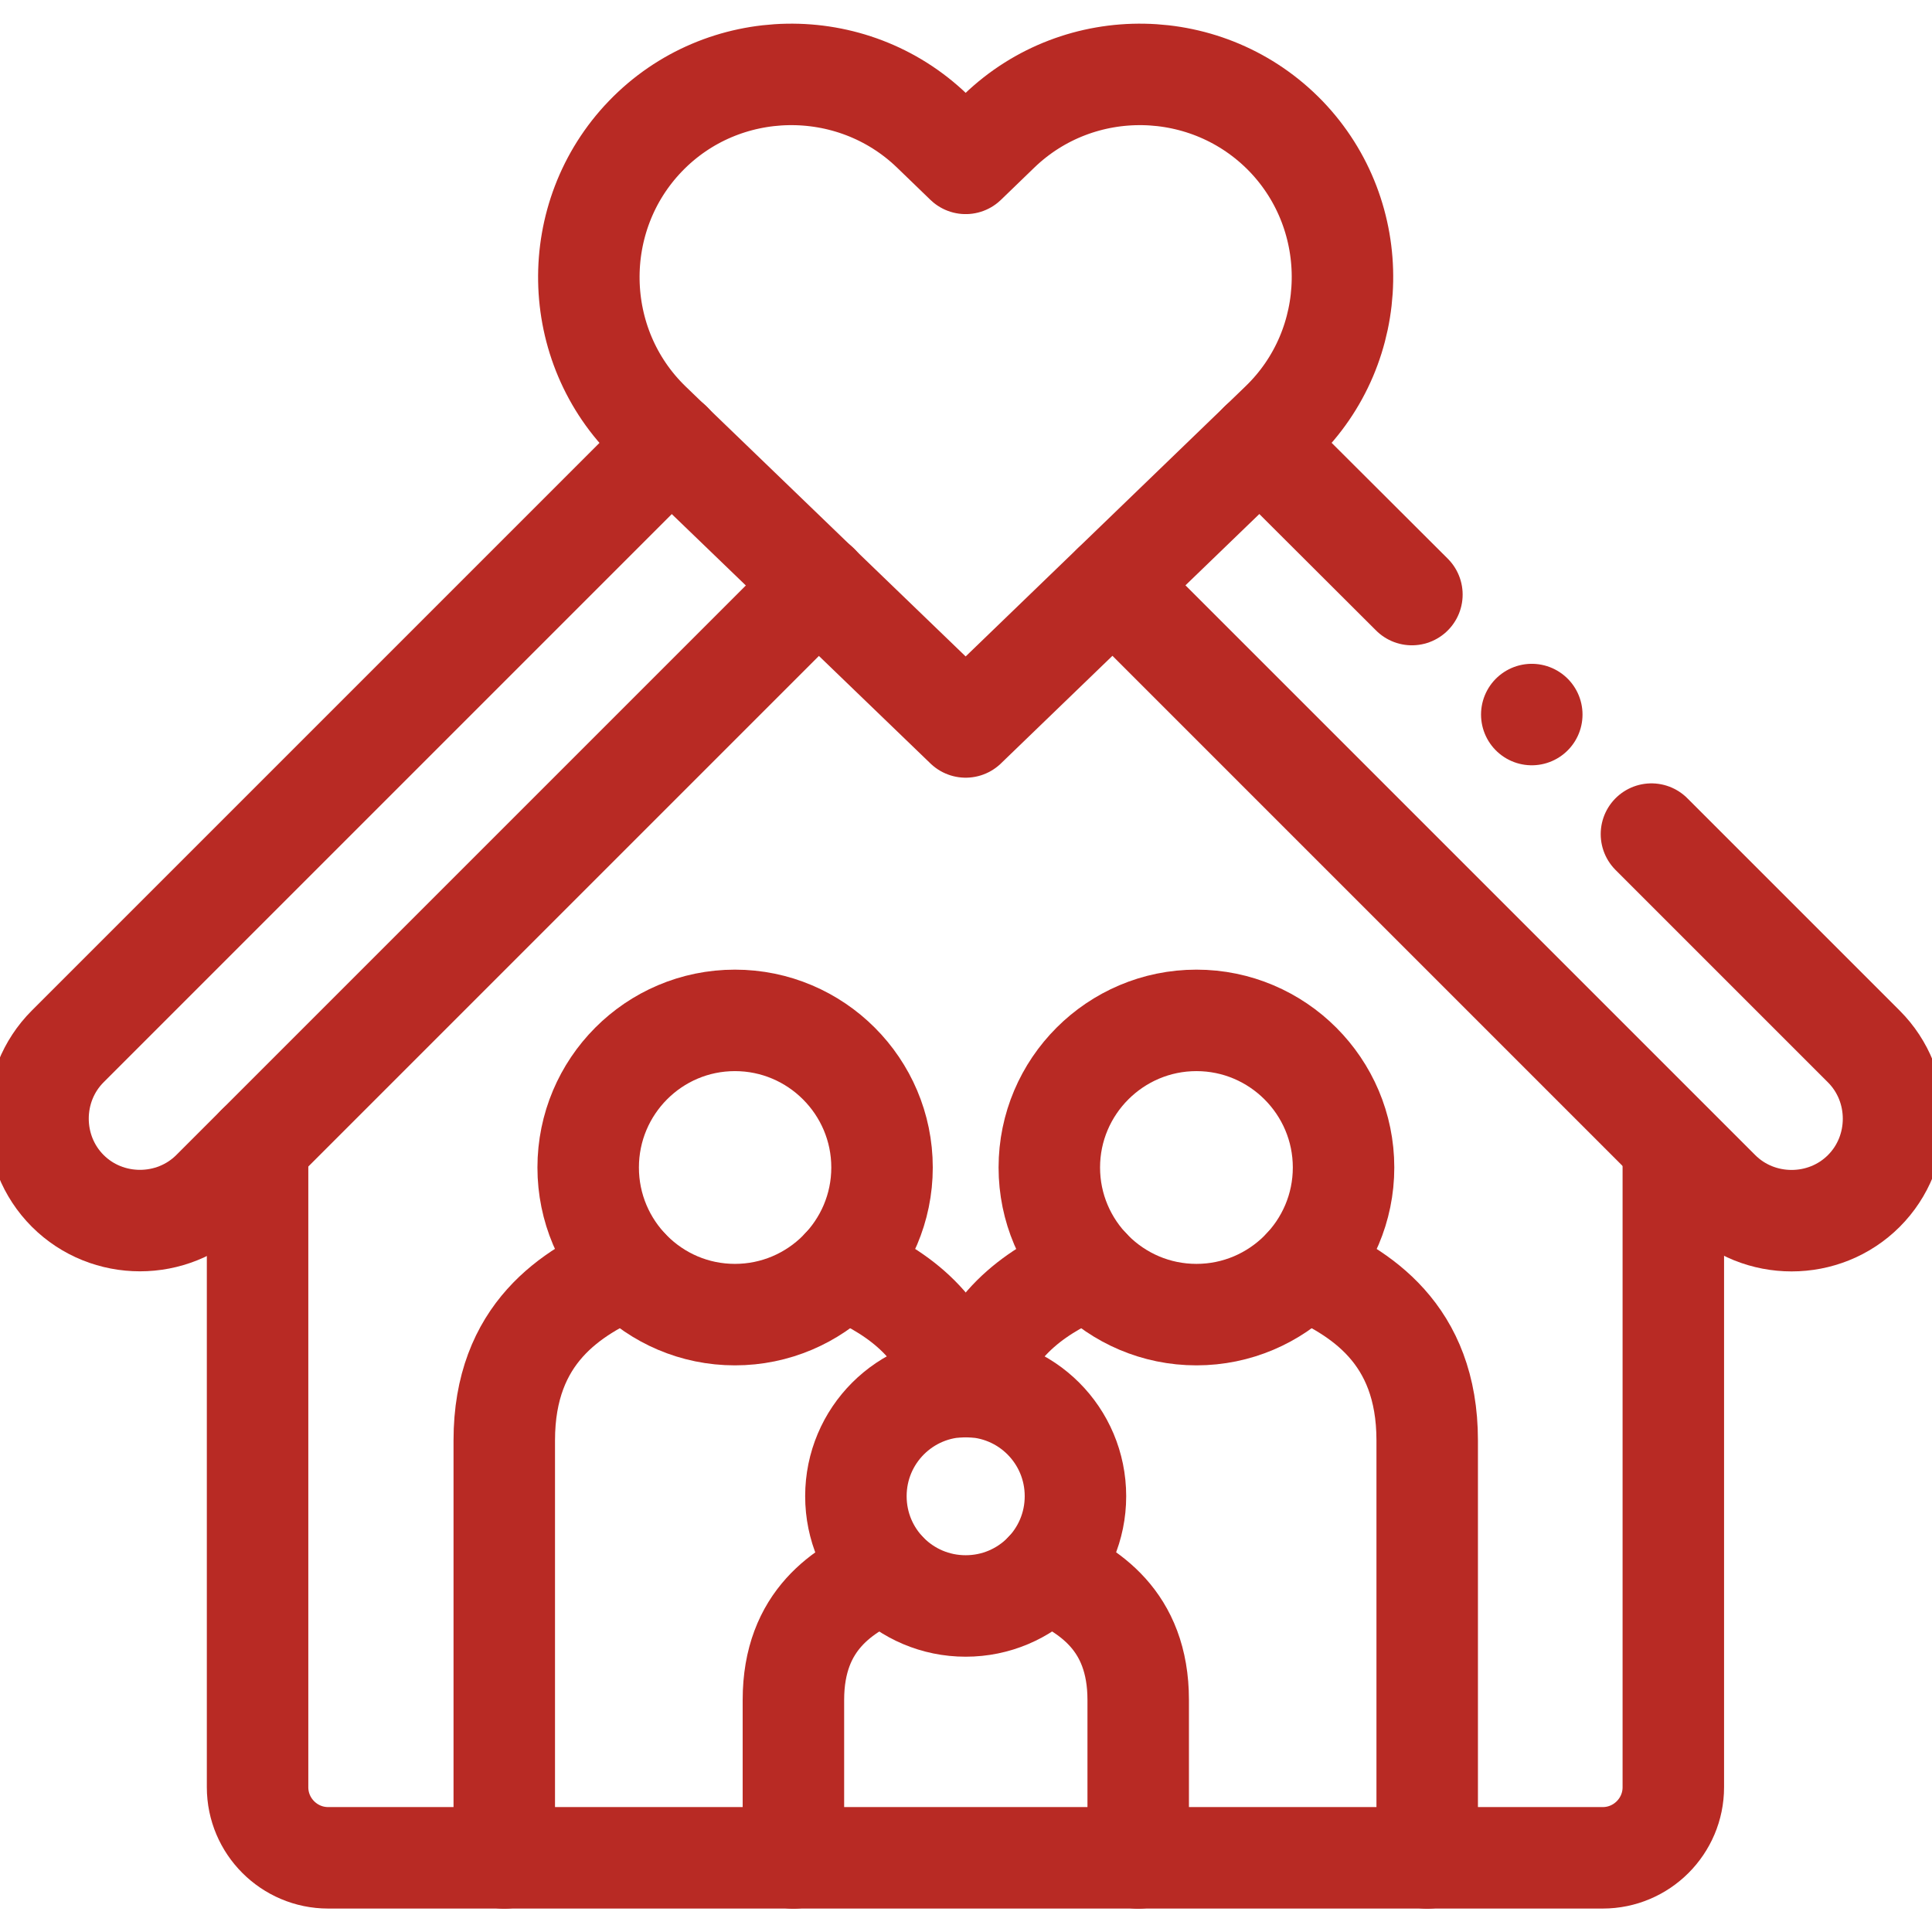
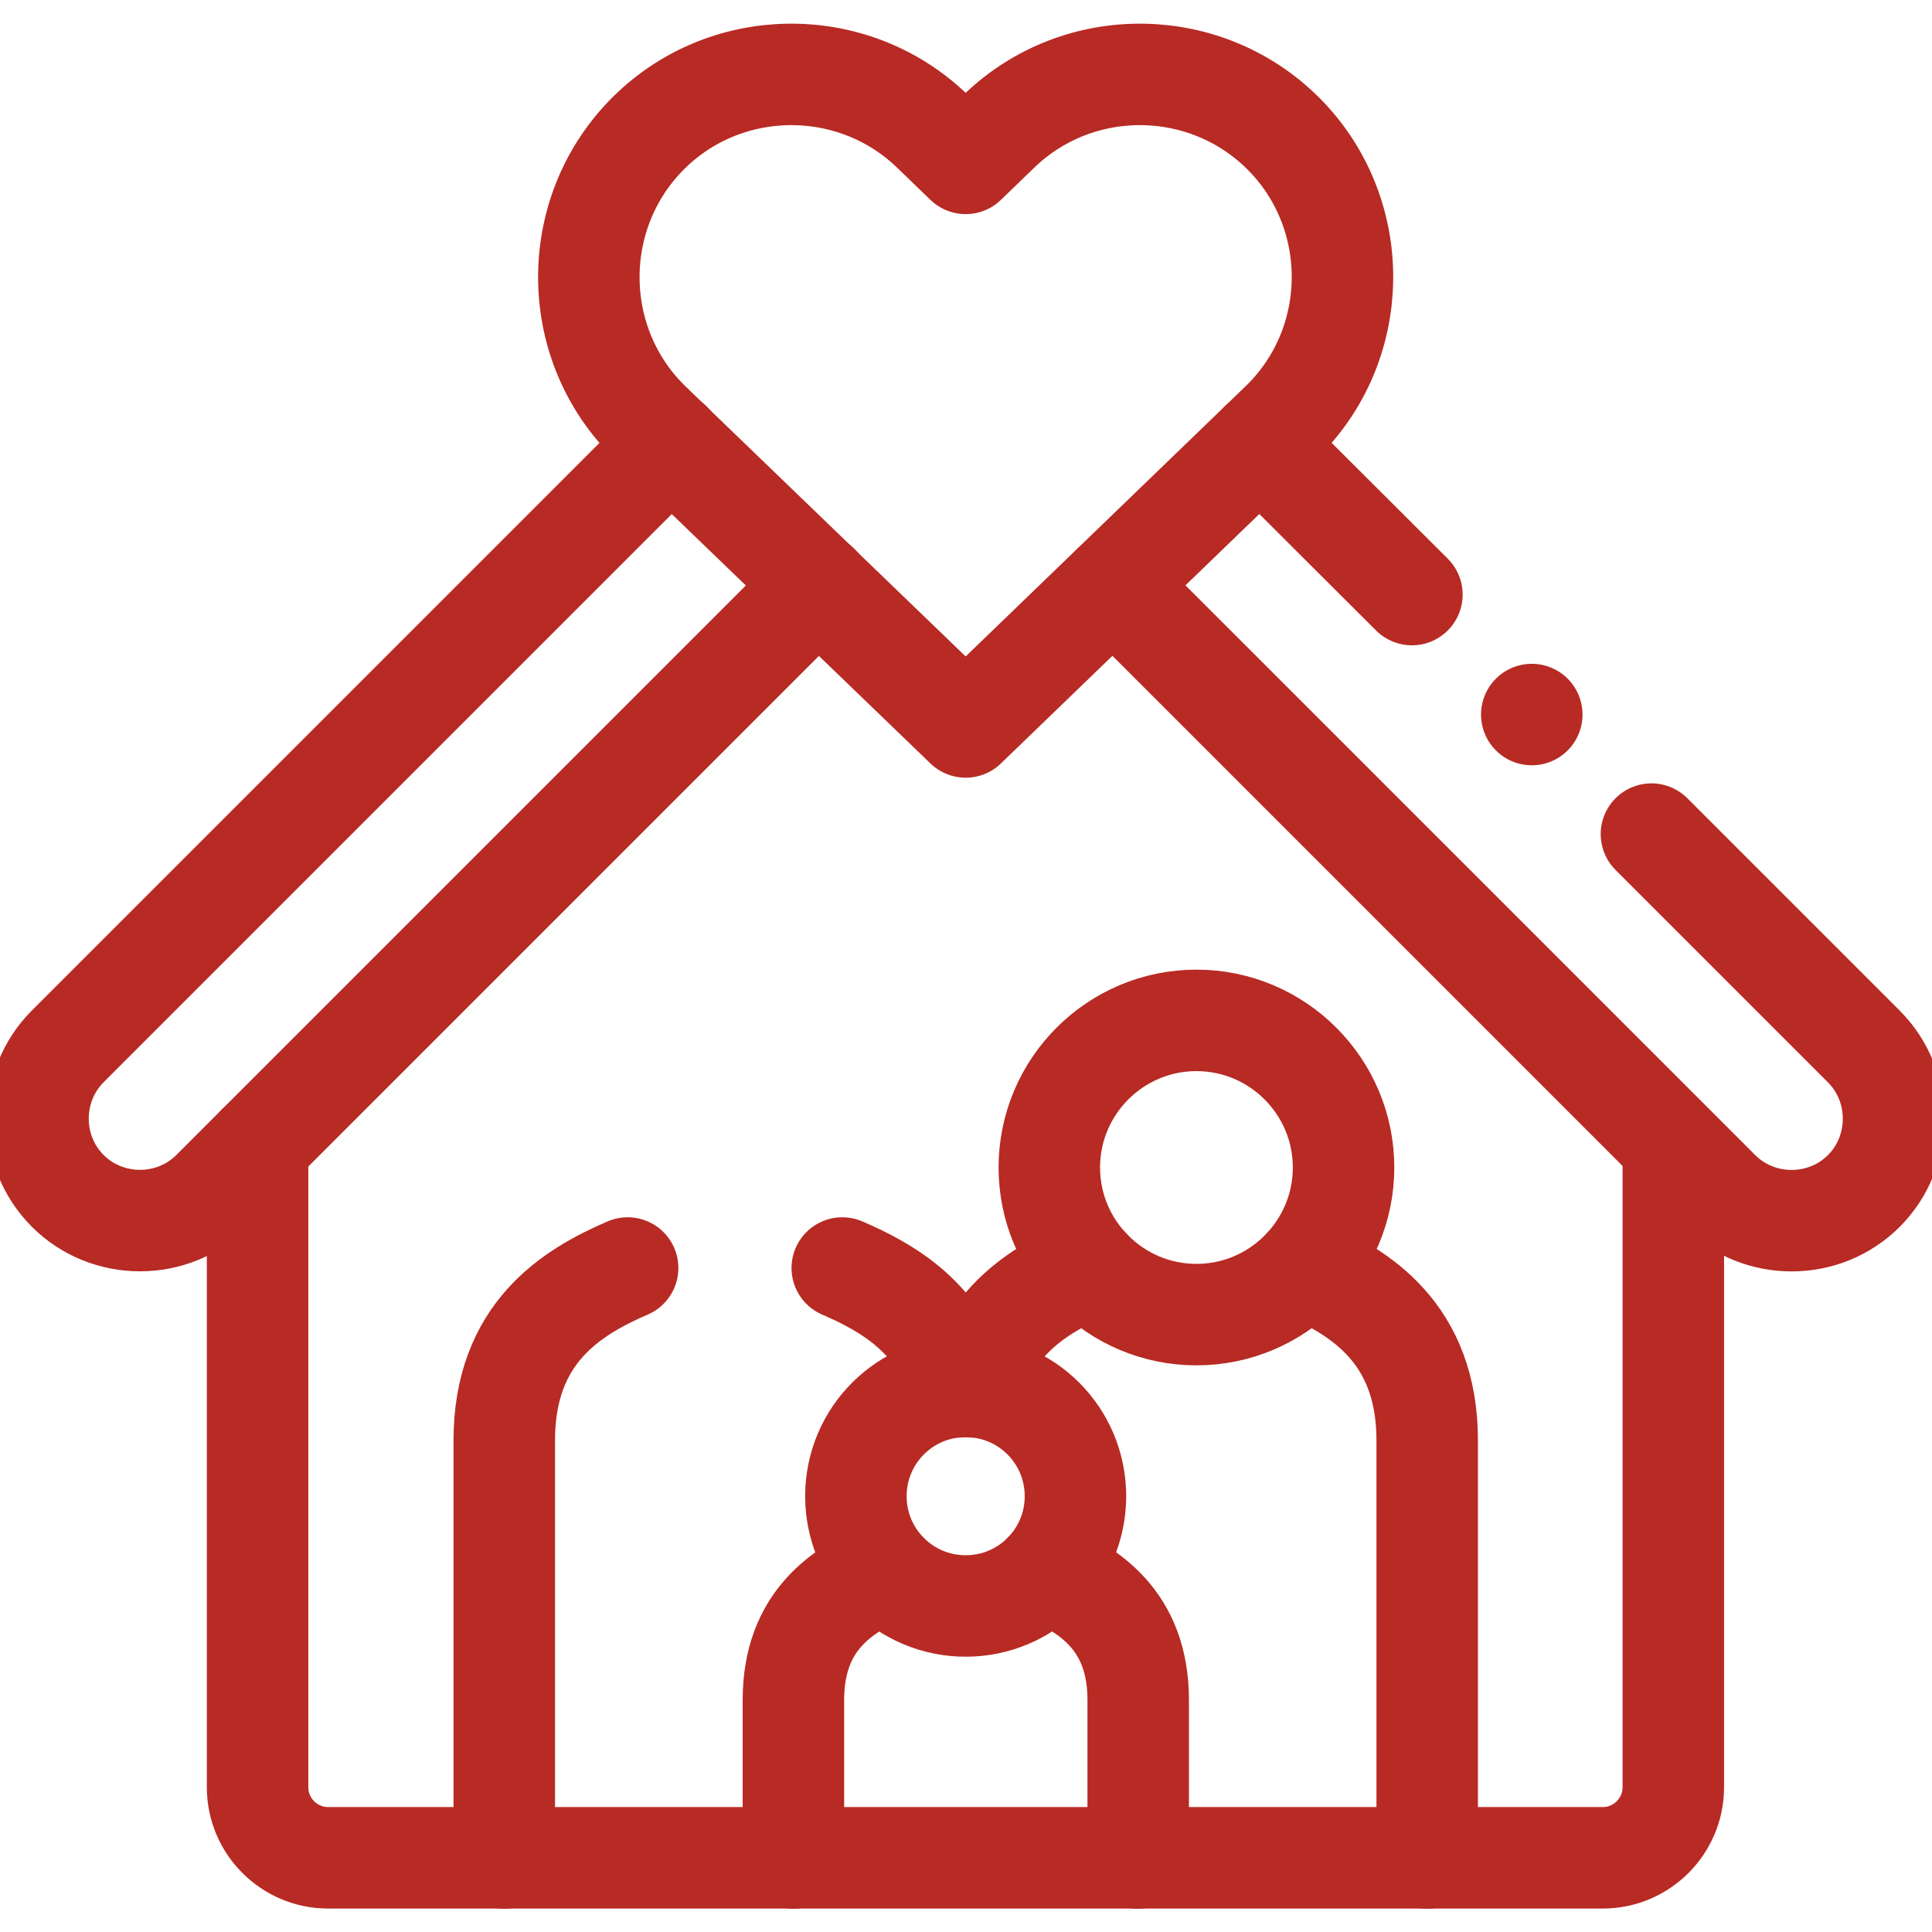
<svg xmlns="http://www.w3.org/2000/svg" xmlns:xlink="http://www.w3.org/1999/xlink" version="1.1" id="svg699" x="0px" y="0px" viewBox="0 0 682.7 682.7" style="enable-background:new 0 0 682.7 682.7;" xml:space="preserve">
  <style type="text/css">
	.st0{clip-path:url(#SVGID_2_);}
	.st1{fill:none;stroke:#B82A24;stroke-width:26.901;stroke-linecap:round;stroke-linejoin:round;stroke-miterlimit:13.333;}
</style>
  <g id="g705" transform="matrix(1.333,0,0,-1.333,0,682.667)">
    <g id="g707">
      <g>
        <defs>
          <rect id="SVGID_1_" x="-85.3" y="-85.3" width="682.7" height="682.7" />
        </defs>
        <clipPath id="SVGID_2_">
          <use xlink:href="#SVGID_1_" style="overflow:visible;" />
        </clipPath>
        <g id="g709" class="st0">
          <g id="g715" transform="translate(68.28,208.441)">
            <path id="path717" class="st1" d="M0,0v-170.1c0-10.3,8.4-18.7,18.7-18.7h337.9c10.3,0,18.7,8.4,18.7,18.7V0" />
          </g>
          <g id="g719" transform="translate(255.991,319.421)">
            <path id="path721" class="st1" d="M0,0l83.5,80.6c21.3,20.5,21.9,54.7,1.4,76c-20.6,21.3-54.7,21.9-76,1.4L0,149.4l-8.9,8.6       c-21.3,20.5-55.5,19.9-76-1.4c-20.5-21.3-19.9-55.5,1.3-76L0,0z" />
          </g>
          <g id="g723" transform="translate(374.281,354.515)">
            <path id="path725" class="st1" d="M0,0l-40.3,40.2 M-79.2,2.6L81.5-158.1c10.5-10.5,27.8-10.5,38.3,0       c10.5,10.5,10.5,27.8,0,38.3L63.5-63.5" />
          </g>
          <g id="g727" transform="translate(177.953,394.74)">
            <path id="path729" class="st1" d="M0,0l-160-160c-10.5-10.5-10.5-27.8,0-38.3c10.5-10.5,27.8-10.5,38.3,0L39-37.6" />
          </g>
          <g id="g731" transform="translate(194.819,241.636)">
-             <path id="path733" class="st1" d="M0,0c-21.5,0-38.9-17.5-38.9-39c0-21.5,17.4-39,38.9-39c21.5,0,39,17.5,39,39       C39-17.5,21.5,0,0,0z" />
-           </g>
+             </g>
          <g id="g735" transform="translate(210.325,19.592)">
            <path id="path737" class="st1" d="M0,0v41.9C0,63.2,13.4,71.2,24.4,76 M66.9,76C78,71.2,91.4,63.2,91.4,41.9V0" />
          </g>
          <g id="g739" transform="translate(255.991,144.603)">
            <path id="path741" class="st1" d="M0,0c-16.1,0-29.1-13-29.1-29.1s13-29.1,29.1-29.1c16.1,0,29.1,13,29.1,29.1S16.1,0,0,0z" />
          </g>
          <g id="g743" transform="translate(133.676,19.592)">
            <path id="path745" class="st1" d="M0,0v110.7c0,28.5,17.9,39.3,32.7,45.7 M89.6,156.4c12.1-5.2,26.1-13.3,31-31.5" />
          </g>
          <g id="g747" transform="translate(317.163,241.636)">
            <path id="path749" class="st1" d="M0,0c21.5,0,39-17.5,39-39c0-21.5-17.5-39-39-39c-21.5,0-39,17.5-39,39C-39-17.5-21.5,0,0,0z       " />
          </g>
          <g id="g751" transform="translate(378.335,19.592)">
            <path id="path753" class="st1" d="M0,0v110.7c0,28.5-17.9,39.3-32.7,45.7 M-89.6,156.4c-12.1-5.2-26.1-13.3-31-31.5" />
          </g>
          <g id="g755" transform="translate(406.058,322.709)">
            <path id="path757" class="st1" d="M0,0L0,0" />
          </g>
        </g>
        <use xlink:href="#SVGID_1_" style="overflow:visible;fill:none;stroke:#B82A24;stroke-miterlimit:10;" />
      </g>
    </g>
  </g>
</svg>